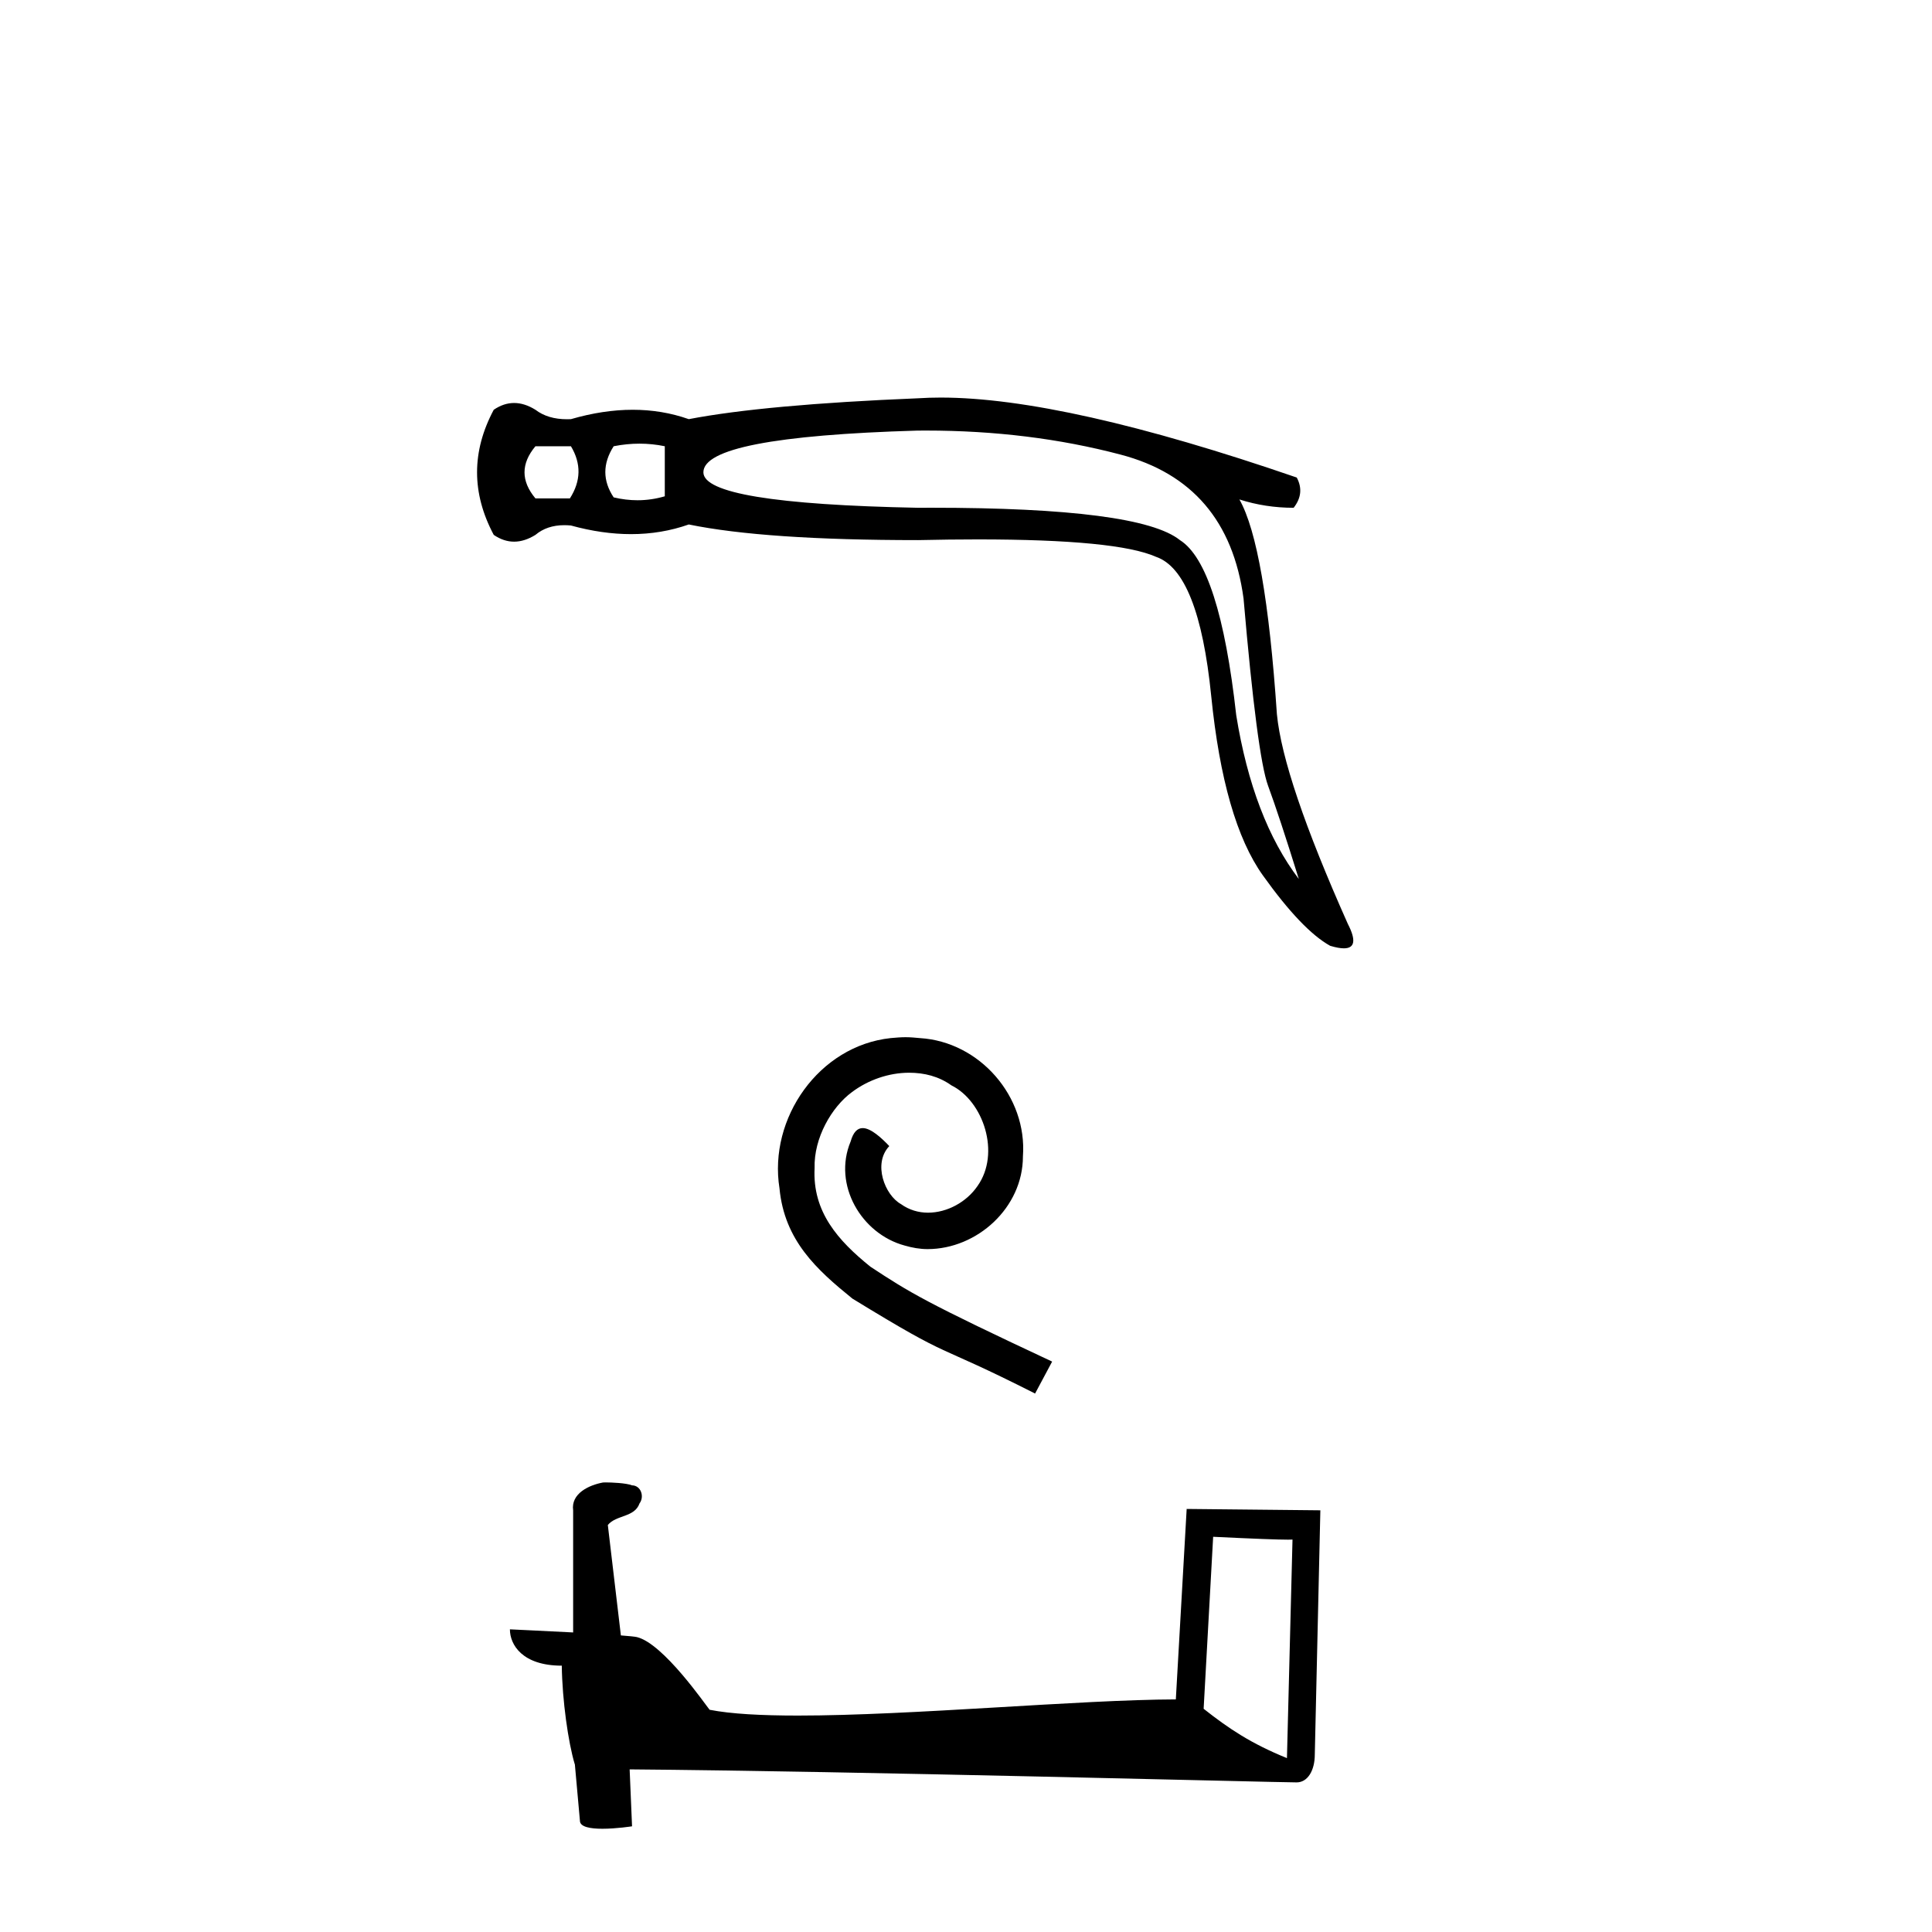
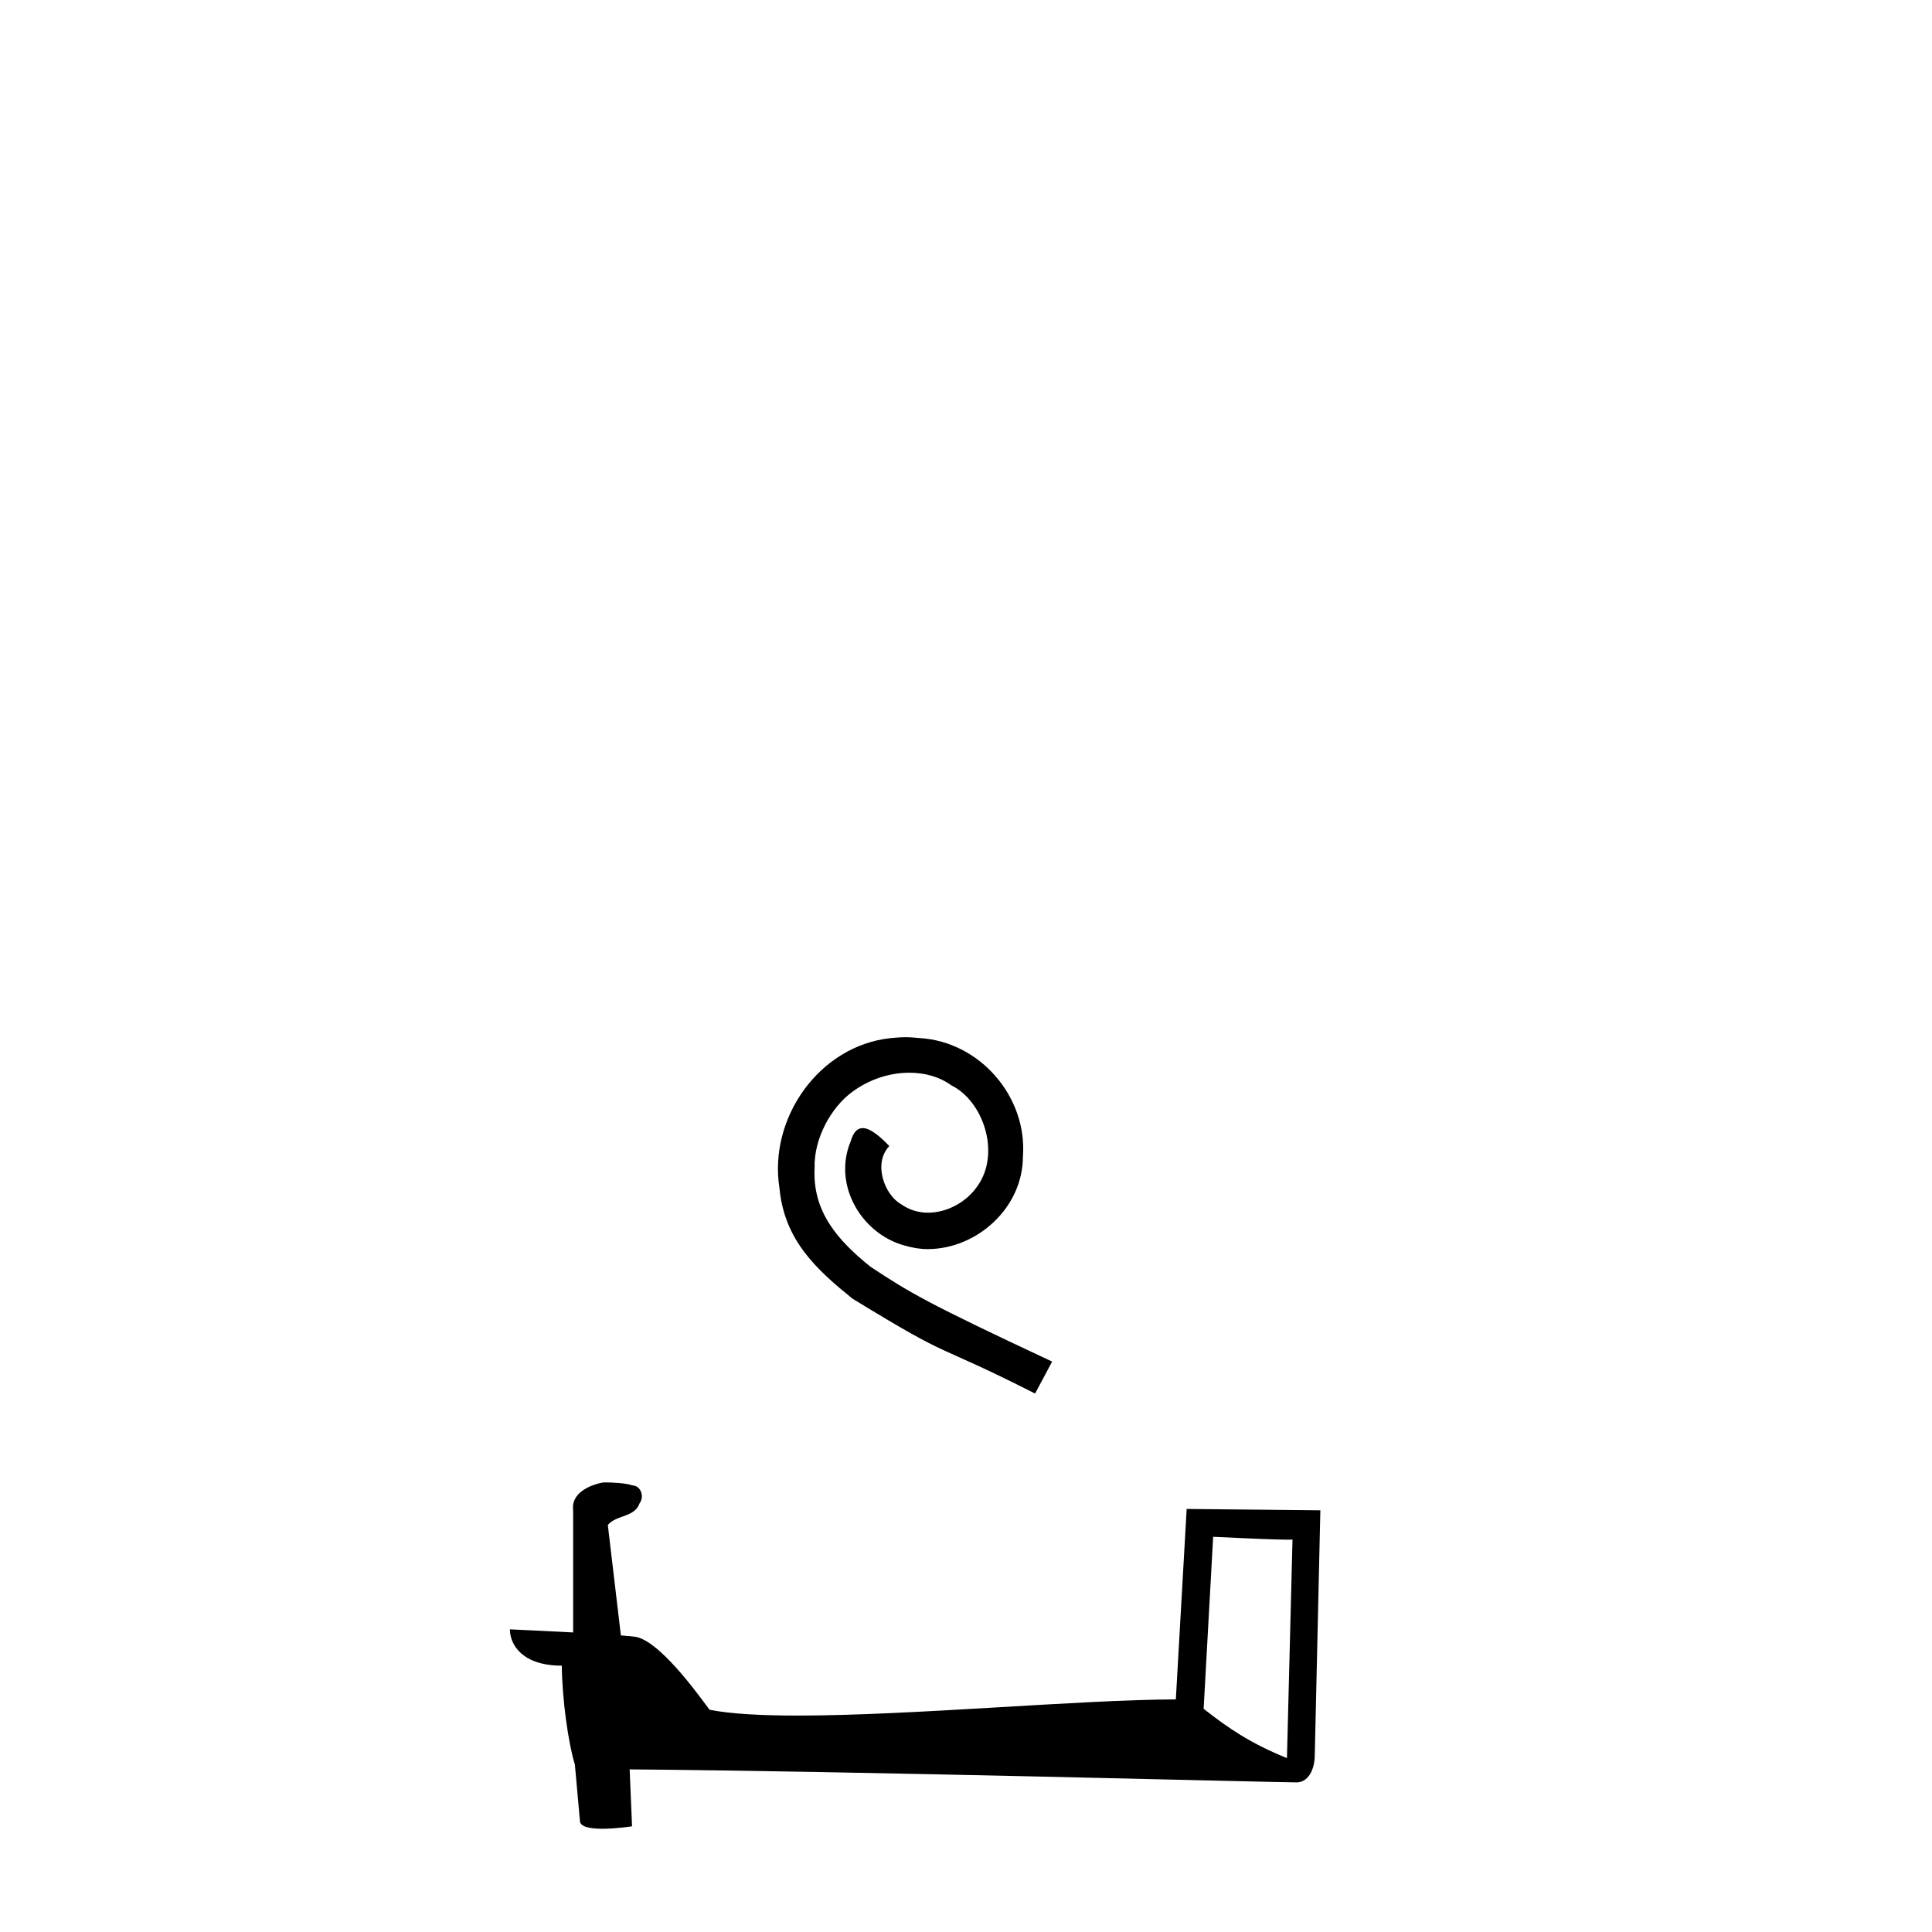
<svg xmlns="http://www.w3.org/2000/svg" width="41.0" height="41.0">
-   <path d="M 12.116 9.47 Q 12.448 10.023 12.094 10.577 L 11.363 10.577 Q 10.899 10.023 11.363 9.47 ZM 13.571 9.415 Q 13.842 9.415 14.108 9.47 L 14.108 10.532 Q 13.822 10.616 13.529 10.616 Q 13.279 10.616 13.023 10.555 Q 12.669 10.023 13.023 9.47 Q 13.3 9.415 13.571 9.415 ZM 19.647 9.137 Q 21.846 9.137 23.779 9.647 Q 26.058 10.245 26.39 12.701 Q 26.678 16.043 26.91 16.674 Q 27.143 17.305 27.563 18.654 Q 26.589 17.371 26.235 15.18 Q 25.881 11.993 25.04 11.462 Q 24.182 10.775 19.765 10.775 Q 19.627 10.775 19.485 10.776 Q 14.927 10.687 14.927 10.023 Q 14.927 9.271 19.463 9.138 Q 19.555 9.137 19.647 9.137 ZM 19.964 8.437 Q 19.714 8.437 19.485 8.452 Q 16.232 8.585 14.617 8.895 Q 14.052 8.696 13.427 8.696 Q 12.802 8.696 12.116 8.895 Q 12.074 8.897 12.033 8.897 Q 11.625 8.897 11.363 8.696 Q 11.131 8.552 10.91 8.552 Q 10.689 8.552 10.478 8.696 Q 9.77 10.023 10.478 11.351 Q 10.689 11.495 10.91 11.495 Q 11.131 11.495 11.363 11.351 Q 11.607 11.145 11.977 11.145 Q 12.044 11.145 12.116 11.152 Q 12.782 11.335 13.391 11.335 Q 14.036 11.335 14.617 11.13 Q 16.232 11.462 19.485 11.462 Q 20.16 11.447 20.751 11.447 Q 23.701 11.447 24.531 11.816 Q 25.439 12.126 25.704 14.771 Q 25.97 17.415 26.8 18.577 Q 27.63 19.739 28.227 20.071 Q 28.405 20.125 28.519 20.125 Q 28.871 20.125 28.603 19.606 Q 27.231 16.53 27.098 15.158 Q 26.855 11.573 26.302 10.599 L 26.302 10.599 Q 26.855 10.776 27.453 10.776 Q 27.696 10.466 27.519 10.134 Q 22.589 8.437 19.964 8.437 Z" style="fill:#000000;stroke:none" />
  <path d="M 19.216 22.011 C 19.111 22.011 19.006 22.021 18.901 22.03 C 17.383 22.192 16.304 23.73 16.542 25.219 C 16.647 26.327 17.335 26.947 18.089 27.558 C 20.333 28.933 19.703 28.427 21.966 29.573 L 22.328 28.895 C 19.636 27.635 19.311 27.434 18.471 26.881 C 17.784 26.327 17.239 25.716 17.287 24.789 C 17.268 24.15 17.65 23.491 18.08 23.176 C 18.423 22.918 18.862 22.765 19.292 22.765 C 19.617 22.765 19.922 22.842 20.19 23.033 C 20.868 23.367 21.24 24.474 20.743 25.171 C 20.514 25.506 20.104 25.735 19.693 25.735 C 19.493 25.735 19.292 25.677 19.12 25.553 C 18.777 25.362 18.519 24.694 18.872 24.322 C 18.71 24.15 18.481 23.94 18.309 23.94 C 18.194 23.94 18.108 24.026 18.051 24.226 C 17.669 25.143 18.28 26.184 19.197 26.432 C 19.359 26.479 19.521 26.508 19.684 26.508 C 20.734 26.508 21.708 25.63 21.708 24.541 C 21.803 23.271 20.791 22.107 19.521 22.03 C 19.426 22.021 19.321 22.011 19.216 22.011 Z" style="fill:#000000;stroke:none" />
  <path d="M 25.745 32.613 C 26.633 32.656 27.123 32.674 27.334 32.674 C 27.377 32.674 27.409 32.673 27.429 32.672 L 27.429 32.672 L 27.311 37.31 C 26.548 37 26.078 36.685 25.543 36.263 L 25.745 32.613 ZM 12.848 31.459 C 12.823 31.459 12.804 31.46 12.796 31.461 C 12.502 31.515 12.112 31.693 12.163 32.054 C 12.163 32.917 12.163 33.78 12.163 34.643 C 11.587 34.613 10.997 34.586 10.821 34.577 L 10.821 34.577 C 10.821 34.903 11.084 35.348 11.922 35.348 C 11.931 36.082 12.059 36.98 12.197 37.439 C 12.198 37.438 12.199 37.438 12.199 37.437 L 12.307 38.64 C 12.307 38.773 12.535 38.809 12.784 38.809 C 13.083 38.809 13.413 38.757 13.413 38.757 L 13.362 37.549 L 13.362 37.549 C 18.076 37.586 27.071 37.825 27.517 37.825 C 27.748 37.825 27.902 37.577 27.902 37.233 L 28.02 32.051 L 25.183 32.022 L 24.953 36.064 C 22.897 36.07 19.346 36.407 16.932 36.407 C 16.164 36.407 15.512 36.373 15.059 36.284 C 14.967 36.173 14.081 34.882 13.518 34.742 C 13.474 34.731 13.341 34.719 13.176 34.706 C 13.084 33.925 12.992 33.144 12.899 32.363 C 13.076 32.146 13.468 32.205 13.572 31.904 C 13.678 31.763 13.606 31.526 13.413 31.521 C 13.29 31.472 12.978 31.459 12.848 31.459 Z" style="fill:#000000;stroke:none" />
</svg>